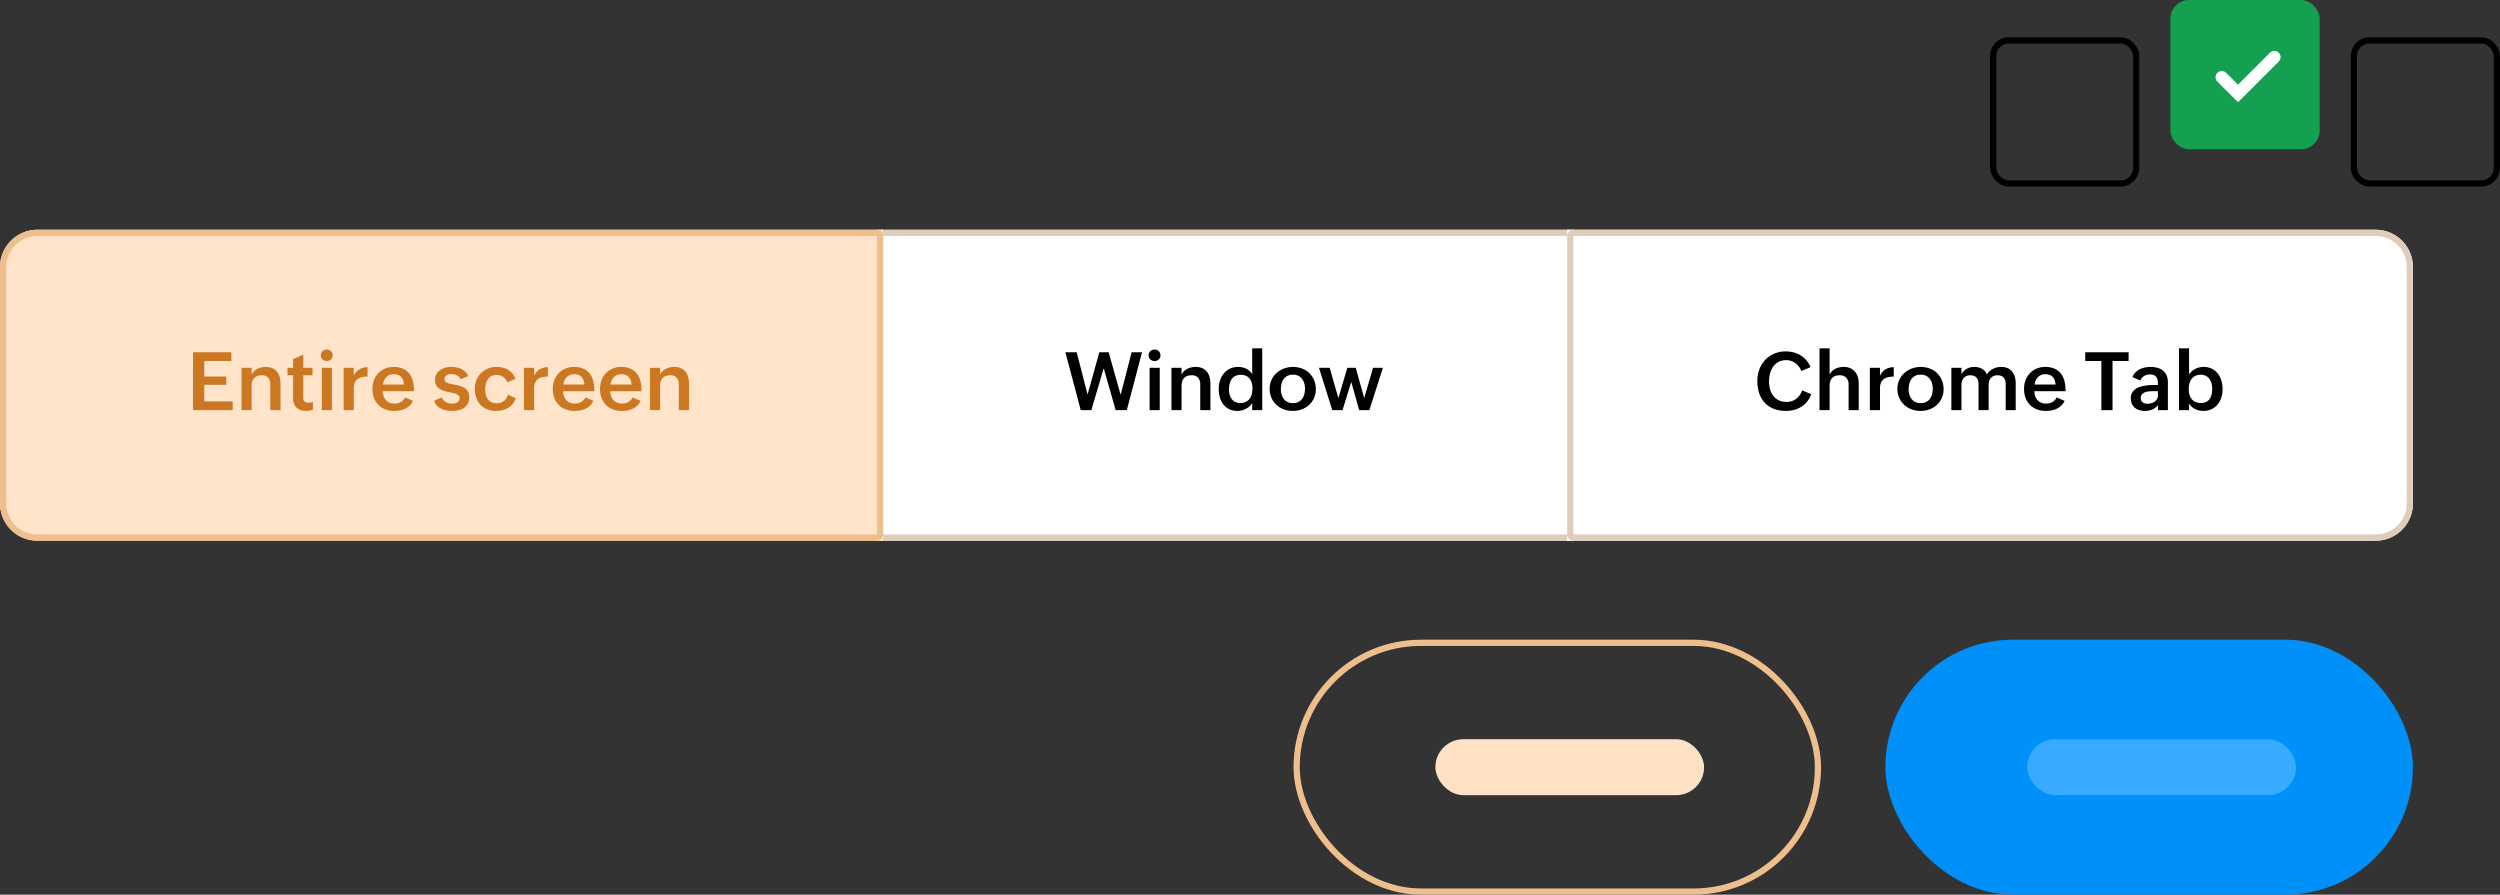
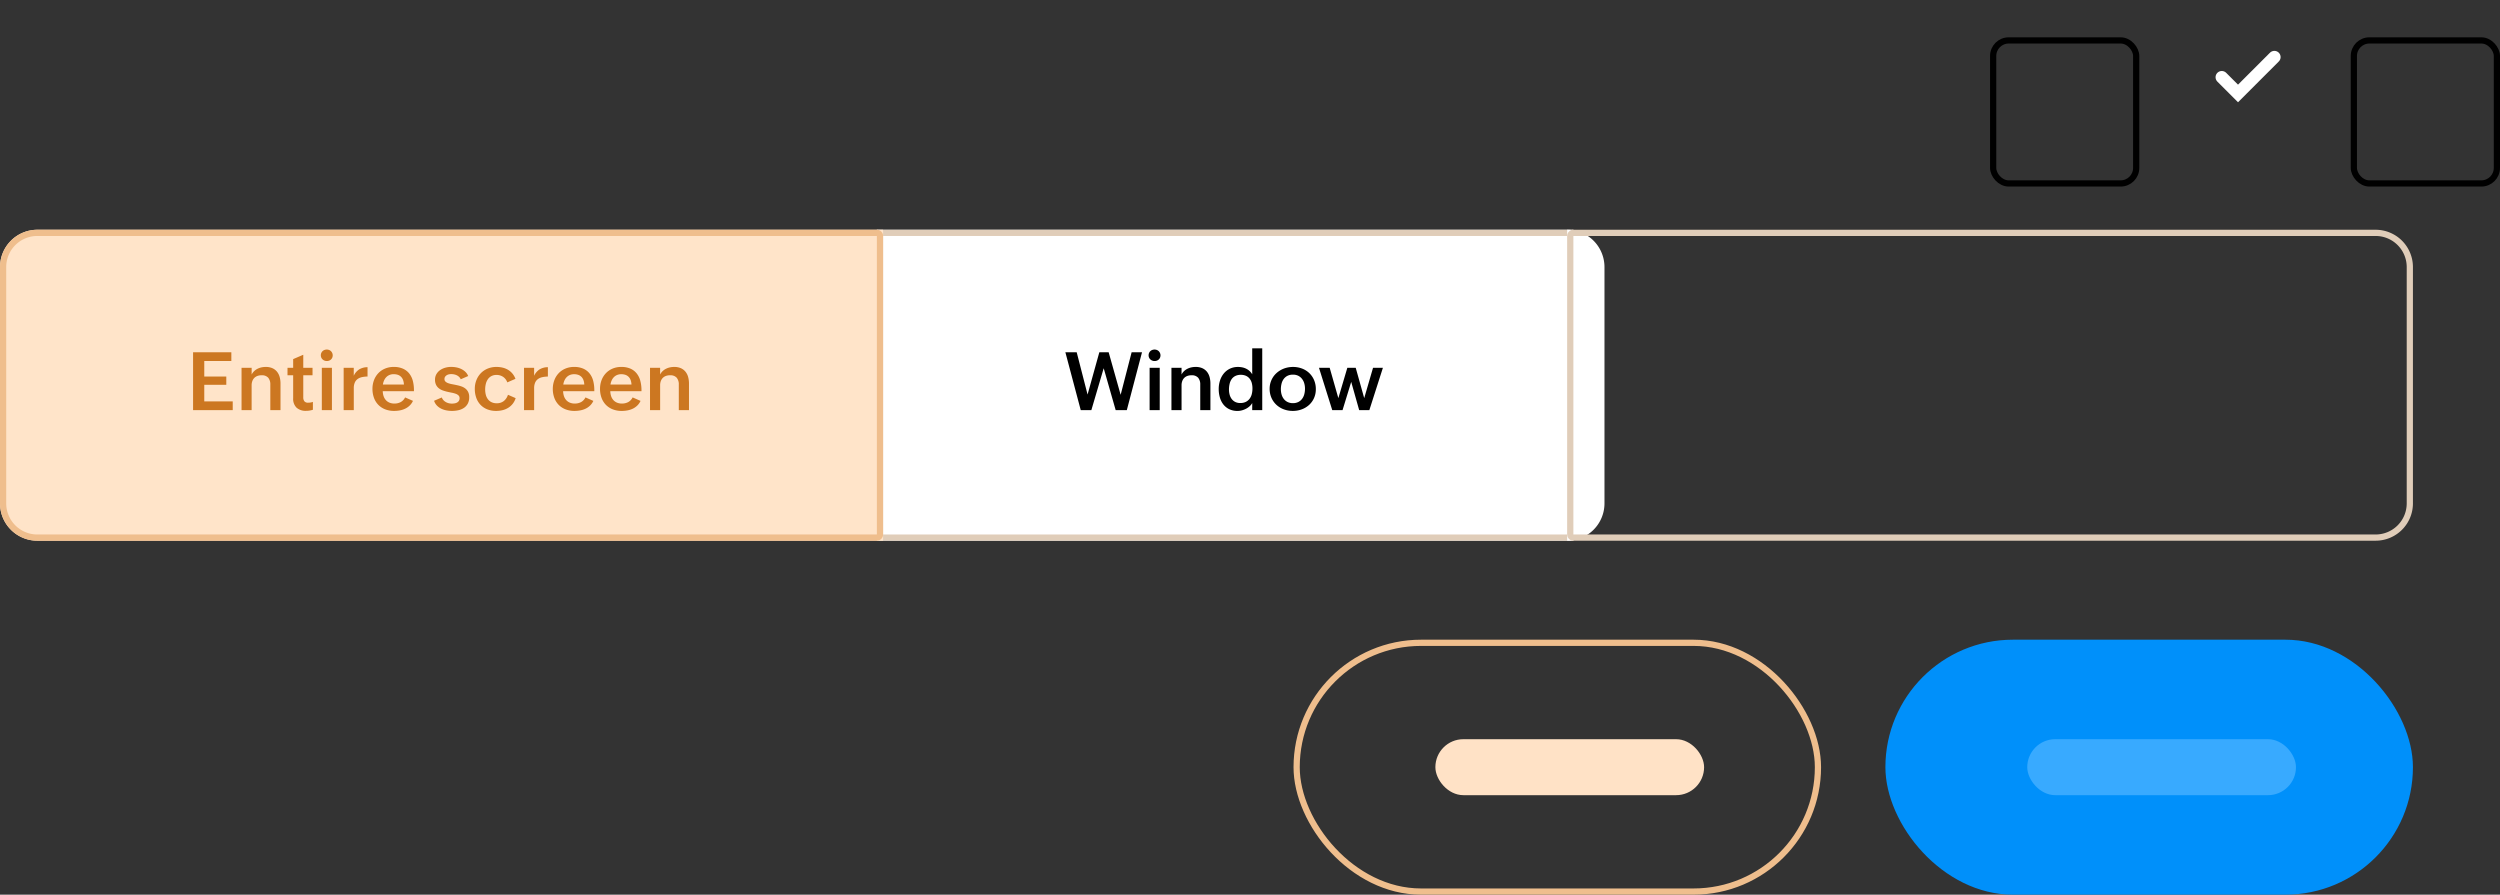
<svg xmlns="http://www.w3.org/2000/svg" width="402" height="143.863" viewBox="0 0 402 143.863">
  <rect x="0" y="0" width="402" height="143.863" fill="#333333" stroke="none" />
  <defs>
    <style>.a,.e,.g,.l{fill:none;}.a,.i{stroke:#efbe8d;}.b{fill:#ffe2c6;}.c{fill:#0090fa;}.d{fill:#38aaff;}.e{stroke:#000;}.f{fill:#149f51;}.g{stroke:#fff;stroke-linecap:round;stroke-width:2px;}.h{fill:#fff;stroke:#e0cdb9;}.i{fill:#ffe4c9;}.j{fill:#cc7721;}.k{stroke:none;}</style>
  </defs>
  <g transform="translate(-1052 -4559.055)">
    <g transform="translate(1260 4662.331)">
      <g class="a" transform="translate(0 -0.413)">
        <rect class="k" width="84.827" height="41" rx="20.5" />
        <rect class="l" x="0.5" y="0.5" width="83.827" height="40" rx="20" />
      </g>
      <rect class="b" width="43.211" height="9" rx="4.5" transform="translate(22.808 15.587)" />
    </g>
    <g transform="translate(1355.173 4662.331)">
      <rect class="c" width="84.827" height="41" rx="20.5" transform="translate(0 -0.413)" />
      <rect class="d" width="43.211" height="9" rx="4.5" transform="translate(22.808 15.587)" />
    </g>
    <g class="e" transform="translate(1372 4565.055)">
      <rect class="k" width="24" height="24" rx="3" />
      <rect class="l" x="0.5" y="0.5" width="23" height="23" rx="2.5" />
    </g>
    <g class="e" transform="translate(1430 4565.055)">
      <rect class="k" width="24" height="24" rx="3" />
      <rect class="l" x="0.5" y="0.5" width="23" height="23" rx="2.5" />
    </g>
    <g transform="translate(19 11.055)">
-       <rect class="f" width="24" height="24" rx="3" transform="translate(1382 4548)" />
      <path class="g" d="M6470.374,4672l2.612,2.612,5.848-5.848" transform="translate(-5080.113 -111.584)" />
    </g>
    <g class="h" transform="translate(1193 4596)">
      <rect class="k" width="112" height="50" />
      <rect class="l" x="0.5" y="0.5" width="111" height="49" />
    </g>
    <g class="h" transform="translate(1304 4596)">
-       <path class="k" d="M0,0H130a6,6,0,0,1,6,6V44a6,6,0,0,1-6,6H0a0,0,0,0,1,0,0V0A0,0,0,0,1,0,0Z" />
+       <path class="k" d="M0,0a6,6,0,0,1,6,6V44a6,6,0,0,1-6,6H0a0,0,0,0,1,0,0V0A0,0,0,0,1,0,0Z" />
      <path class="l" d="M1,.5H130A5.5,5.5,0,0,1,135.5,6V44a5.5,5.5,0,0,1-5.5,5.5H1A.5.5,0,0,1,.5,49V1A.5.5,0,0,1,1,.5Z" />
    </g>
    <path d="M6.474-6.734,4.491,0H2.782L.312-9.3h1.82L3.881-2.5,5.772-9.3h1.5L9.2-2.457,10.965-9.3h1.67L10.192,0H8.4Zm9.132-2.08a.965.965,0,0,1-.071.374.843.843,0,0,1-.2.292.916.916,0,0,1-.3.189,1.031,1.031,0,0,1-.377.068,1.013,1.013,0,0,1-.371-.068.963.963,0,0,1-.309-.192.879.879,0,0,1-.208-.293.906.906,0,0,1-.075-.37.906.906,0,0,1,.075-.371.9.9,0,0,1,.2-.292.925.925,0,0,1,.306-.192,1.031,1.031,0,0,1,.377-.068,1.013,1.013,0,0,1,.37.068.889.889,0,0,1,.3.192.928.928,0,0,1,.2.292A.906.906,0,0,1,15.606-8.814ZM15.483-6.8V0H13.858V-6.8Zm5.1,1.2a1.864,1.864,0,0,0-.673.114,1.341,1.341,0,0,0-.5.325,1.426,1.426,0,0,0-.309.51,1.952,1.952,0,0,0-.107.663V0H17.368V-6.8h1.625V-5.72a2,2,0,0,1,.406-.549,2.247,2.247,0,0,1,.543-.38,2.647,2.647,0,0,1,.634-.221,3.212,3.212,0,0,1,.673-.071,2.59,2.59,0,0,1,1.076.2,2.008,2.008,0,0,1,.744.565,2.321,2.321,0,0,1,.429.852,3.979,3.979,0,0,1,.136,1.069V0H22V-4.095a1.662,1.662,0,0,0-.338-1.112A1.344,1.344,0,0,0,20.579-5.6Zm9.776,4.459a2.005,2.005,0,0,1-.426.527,2.857,2.857,0,0,1-.582.4,3.205,3.205,0,0,1-.663.257,2.64,2.64,0,0,1-.676.091,3.019,3.019,0,0,1-1.352-.283,2.7,2.7,0,0,1-.949-.767,3.26,3.26,0,0,1-.559-1.125,4.91,4.91,0,0,1-.182-1.349,4.455,4.455,0,0,1,.2-1.339,3.435,3.435,0,0,1,.595-1.134,2.9,2.9,0,0,1,.975-.783,2.949,2.949,0,0,1,1.342-.293,3.344,3.344,0,0,1,.676.068,2.584,2.584,0,0,1,.627.214,2.361,2.361,0,0,1,.543.371,2.3,2.3,0,0,1,.429.53V-9.932h1.612V0H30.355ZM26.618-3.328a3.2,3.2,0,0,0,.1.822,2.056,2.056,0,0,0,.325.7,1.636,1.636,0,0,0,.565.484,1.746,1.746,0,0,0,.826.182,1.96,1.96,0,0,0,.9-.188,1.714,1.714,0,0,0,.608-.507,2.084,2.084,0,0,0,.345-.741,3.607,3.607,0,0,0,.107-.89,3.412,3.412,0,0,0-.1-.861,1.984,1.984,0,0,0-.332-.7,1.574,1.574,0,0,0-.585-.474,1.978,1.978,0,0,0-.865-.172,1.9,1.9,0,0,0-.9.2,1.59,1.59,0,0,0-.582.52,2.182,2.182,0,0,0-.312.751A4.094,4.094,0,0,0,26.618-3.328Zm13.968-.039A3.45,3.45,0,0,1,40.3-1.95a3.316,3.316,0,0,1-.786,1.105,3.6,3.6,0,0,1-1.177.718A4.048,4.048,0,0,1,36.888.13a4.065,4.065,0,0,1-1.476-.263,3.588,3.588,0,0,1-1.183-.734,3.4,3.4,0,0,1-.786-1.124,3.551,3.551,0,0,1-.286-1.44,3.387,3.387,0,0,1,.137-.972,3.45,3.45,0,0,1,.38-.848,3.31,3.31,0,0,1,.588-.7,3.746,3.746,0,0,1,.76-.533,3.847,3.847,0,0,1,.894-.338,4.152,4.152,0,0,1,.991-.117,4.032,4.032,0,0,1,1.476.263,3.431,3.431,0,0,1,1.163.738A3.4,3.4,0,0,1,40.31-4.81,3.684,3.684,0,0,1,40.586-3.367Zm-5.622.013a3.05,3.05,0,0,0,.117.848,2.092,2.092,0,0,0,.358.715,1.734,1.734,0,0,0,.608.491,1.918,1.918,0,0,0,.861.182,1.87,1.87,0,0,0,.887-.2,1.74,1.74,0,0,0,.6-.517,2.153,2.153,0,0,0,.341-.741,3.514,3.514,0,0,0,.107-.874,3.05,3.05,0,0,0-.117-.848,2.128,2.128,0,0,0-.358-.718,1.759,1.759,0,0,0-.6-.5,1.869,1.869,0,0,0-.858-.185,1.9,1.9,0,0,0-.9.195,1.732,1.732,0,0,0-.6.517,2.107,2.107,0,0,0-.338.744A3.686,3.686,0,0,0,34.964-3.354Zm11.31-1.183L44.882,0H43.225L41.093-6.8h1.722l1.391,4.875L45.65-6.8H47l1.365,4.875L49.784-6.8h1.586L49.192,0H47.554Z" transform="translate(1223 4625)" />
-     <path d="M9.23-2.561a3.643,3.643,0,0,1-.617,1.167,3.821,3.821,0,0,1-.933.842,4.193,4.193,0,0,1-1.163.51A4.971,4.971,0,0,1,5.207.13a5.363,5.363,0,0,1-2-.344,3.908,3.908,0,0,1-1.449-.978A4.171,4.171,0,0,1,.878-2.717a6.18,6.18,0,0,1-.3-1.976A5.193,5.193,0,0,1,.907-6.552,4.547,4.547,0,0,1,1.836-8.06,4.306,4.306,0,0,1,3.279-9.071a4.624,4.624,0,0,1,1.869-.367,4.993,4.993,0,0,1,1.271.159A4.12,4.12,0,0,1,7.543-8.8a3.95,3.95,0,0,1,.923.79,4.045,4.045,0,0,1,.666,1.1l-1.476.624a2.981,2.981,0,0,0-.387-.7,2.64,2.64,0,0,0-.549-.549A2.548,2.548,0,0,0,6.032-7.9a2.435,2.435,0,0,0-.8-.13,2.554,2.554,0,0,0-1.264.292,2.539,2.539,0,0,0-.858.773,3.333,3.333,0,0,0-.491,1.1A5.155,5.155,0,0,0,2.464-4.6a4.676,4.676,0,0,0,.166,1.255A3.025,3.025,0,0,0,3.143-2.3a2.518,2.518,0,0,0,.877.718,2.768,2.768,0,0,0,1.258.266,2.648,2.648,0,0,0,.855-.133,2.416,2.416,0,0,0,.708-.377A2.666,2.666,0,0,0,7.4-2.411a3.629,3.629,0,0,0,.4-.76ZM13.767-5.6a1.812,1.812,0,0,0-.666.114,1.351,1.351,0,0,0-.491.325,1.389,1.389,0,0,0-.306.51,2.008,2.008,0,0,0-.1.663V0H10.576V-9.932H12.2V-5.72a2.035,2.035,0,0,1,.4-.549,2.212,2.212,0,0,1,.536-.38,2.591,2.591,0,0,1,.631-.221,3.212,3.212,0,0,1,.673-.071,2.636,2.636,0,0,1,1.082.2,2.084,2.084,0,0,1,.76.565,2.4,2.4,0,0,1,.452.852,3.654,3.654,0,0,1,.15,1.069V0H15.255V-4.095a1.553,1.553,0,0,0-.374-1.118A1.475,1.475,0,0,0,13.767-5.6Zm8.749.208a4.44,4.44,0,0,0-.9.1,1.85,1.85,0,0,0-.7.306,1.4,1.4,0,0,0-.452.575,2.252,2.252,0,0,0-.159.907V0H18.674V-6.8H20.3v1.274a2.43,2.43,0,0,1,.89-1.03A2.575,2.575,0,0,1,22.516-6.9ZM30.53-3.367a3.45,3.45,0,0,1-.286,1.417,3.316,3.316,0,0,1-.786,1.105,3.6,3.6,0,0,1-1.177.718A4.048,4.048,0,0,1,26.832.13a4.065,4.065,0,0,1-1.476-.263,3.588,3.588,0,0,1-1.183-.734,3.4,3.4,0,0,1-.787-1.124,3.551,3.551,0,0,1-.286-1.44,3.387,3.387,0,0,1,.136-.972,3.45,3.45,0,0,1,.38-.848,3.31,3.31,0,0,1,.588-.7,3.746,3.746,0,0,1,.76-.533,3.847,3.847,0,0,1,.894-.338,4.152,4.152,0,0,1,.991-.117,4.032,4.032,0,0,1,1.476.263,3.431,3.431,0,0,1,1.163.738,3.4,3.4,0,0,1,.764,1.131A3.684,3.684,0,0,1,30.53-3.367Zm-5.622.013a3.05,3.05,0,0,0,.117.848,2.092,2.092,0,0,0,.358.715,1.734,1.734,0,0,0,.608.491,1.918,1.918,0,0,0,.861.182,1.87,1.87,0,0,0,.887-.2,1.74,1.74,0,0,0,.6-.517,2.153,2.153,0,0,0,.341-.741,3.514,3.514,0,0,0,.107-.874,3.05,3.05,0,0,0-.117-.848,2.128,2.128,0,0,0-.358-.718,1.759,1.759,0,0,0-.6-.5,1.869,1.869,0,0,0-.858-.185,1.9,1.9,0,0,0-.9.195,1.732,1.732,0,0,0-.6.517,2.107,2.107,0,0,0-.338.744A3.686,3.686,0,0,0,24.908-3.354ZM34.833-5.6a1.544,1.544,0,0,0-.611.114,1.244,1.244,0,0,0-.449.319,1.381,1.381,0,0,0-.276.487,1.932,1.932,0,0,0-.094.614V0H31.778V-6.8H33.4v1.04a2.021,2.021,0,0,1,.37-.514,2.2,2.2,0,0,1,.491-.37,2.3,2.3,0,0,1,.582-.224,2.724,2.724,0,0,1,.637-.075,2.758,2.758,0,0,1,.631.071,2.194,2.194,0,0,1,.569.218,1.806,1.806,0,0,1,.468.374,1.755,1.755,0,0,1,.328.546,2.644,2.644,0,0,1,.448-.517,2.753,2.753,0,0,1,.553-.38,2.678,2.678,0,0,1,.634-.234,2.983,2.983,0,0,1,.679-.078,2.471,2.471,0,0,1,1.047.2,2,2,0,0,1,.728.559,2.321,2.321,0,0,1,.423.835,3.8,3.8,0,0,1,.137,1.04V0H40.514V-4.2a1.976,1.976,0,0,0-.078-.575,1.181,1.181,0,0,0-.241-.442,1.074,1.074,0,0,0-.41-.286,1.544,1.544,0,0,0-.585-.1,1.544,1.544,0,0,0-.611.114,1.244,1.244,0,0,0-.449.319,1.381,1.381,0,0,0-.276.487,1.932,1.932,0,0,0-.094.614V0H36.146V-4.2a1.976,1.976,0,0,0-.078-.575,1.181,1.181,0,0,0-.241-.442,1.074,1.074,0,0,0-.41-.286A1.544,1.544,0,0,0,34.833-5.6ZM49.985-1.482a2.455,2.455,0,0,1-.533.757,2.768,2.768,0,0,1-.722.5,3.434,3.434,0,0,1-.852.273,5.044,5.044,0,0,1-.923.084A3.865,3.865,0,0,1,45.5-.13a3.123,3.123,0,0,1-1.1-.728,3.167,3.167,0,0,1-.692-1.121,4.139,4.139,0,0,1-.241-1.44,3.9,3.9,0,0,1,.244-1.391,3.319,3.319,0,0,1,.692-1.118,3.193,3.193,0,0,1,1.079-.744,3.517,3.517,0,0,1,1.4-.27,3.562,3.562,0,0,1,1.5.286,2.675,2.675,0,0,1,1.011.786,3.229,3.229,0,0,1,.569,1.186A5.875,5.875,0,0,1,50.141-3.2v.156H45.123a2.732,2.732,0,0,0,.137.8,1.8,1.8,0,0,0,.357.627A1.63,1.63,0,0,0,46.2-1.2a1.994,1.994,0,0,0,.8.15,2.115,2.115,0,0,0,1.011-.234,1.733,1.733,0,0,0,.712-.754Zm-3.1-4.29a1.717,1.717,0,0,0-.676.127,1.56,1.56,0,0,0-.517.351,1.815,1.815,0,0,0-.354.53,2.5,2.5,0,0,0-.188.656h3.38A2.49,2.49,0,0,0,48.4-4.8a1.445,1.445,0,0,0-.309-.523,1.345,1.345,0,0,0-.5-.332A1.948,1.948,0,0,0,46.885-5.772ZM57.694-7.891V0H55.9V-7.891H53.306V-9.3h6.974v1.4ZM65.007-.832a2.162,2.162,0,0,1-.92.741A3.05,3.05,0,0,1,62.913.13a3.138,3.138,0,0,1-.9-.123,2.011,2.011,0,0,1-.722-.377A1.786,1.786,0,0,1,60.814-1a2.076,2.076,0,0,1-.175-.884,1.818,1.818,0,0,1,.215-.923,1.849,1.849,0,0,1,.569-.611,2.736,2.736,0,0,1,.809-.367,6.319,6.319,0,0,1,.939-.185,9.02,9.02,0,0,1,.959-.065q.475-.006.865-.006a4.512,4.512,0,0,0-.036-.683,1.343,1.343,0,0,0-.182-.536.925.925,0,0,0-.4-.348,1.658,1.658,0,0,0-.7-.124,1.789,1.789,0,0,0-.481.065,1.646,1.646,0,0,0-.432.188,1.417,1.417,0,0,0-.348.306,1.515,1.515,0,0,0-.24.416L60.9-5.3a2.21,2.21,0,0,1,.484-.761,2.634,2.634,0,0,1,.7-.507,3.274,3.274,0,0,1,.835-.283,4.645,4.645,0,0,1,.9-.088,4.059,4.059,0,0,1,1.121.146,2.408,2.408,0,0,1,.881.452,2.043,2.043,0,0,1,.575.777,2.8,2.8,0,0,1,.2,1.121V0h-1.6ZM62.237-1.95a.983.983,0,0,0,.084.429.771.771,0,0,0,.231.286.934.934,0,0,0,.344.159,1.808,1.808,0,0,0,.432.049,2.236,2.236,0,0,0,.611-.084,1.725,1.725,0,0,0,.533-.25,1.264,1.264,0,0,0,.377-.423,1.2,1.2,0,0,0,.143-.595v-.663h-.812q-.279,0-.618.029a2.391,2.391,0,0,0-.634.14,1.245,1.245,0,0,0-.494.328A.85.85,0,0,0,62.237-1.95ZM75.394-3.38a4.48,4.48,0,0,1-.2,1.339,3.322,3.322,0,0,1-.588,1.118,2.87,2.87,0,0,1-.965.767A2.964,2.964,0,0,1,72.306.13a3.211,3.211,0,0,1-.683-.075,2.845,2.845,0,0,1-.65-.224,2.32,2.32,0,0,1-.556-.38A1.968,1.968,0,0,1,70-1.092V0H68.38V-9.932H70v4.225a2.192,2.192,0,0,1,.426-.517,2.754,2.754,0,0,1,.559-.39,2.852,2.852,0,0,1,.64-.244,2.778,2.778,0,0,1,.676-.085,3,3,0,0,1,1.358.289,2.812,2.812,0,0,1,.965.78,3.318,3.318,0,0,1,.575,1.134A4.809,4.809,0,0,1,75.394-3.38Zm-5.447.026a3.17,3.17,0,0,0,.114.865,1.981,1.981,0,0,0,.351.7,1.655,1.655,0,0,0,.6.471,2.043,2.043,0,0,0,.874.172,1.89,1.89,0,0,0,.894-.188,1.5,1.5,0,0,0,.562-.507,2.09,2.09,0,0,0,.293-.738,4.45,4.45,0,0,0,.084-.881,3.185,3.185,0,0,0-.107-.829A2.171,2.171,0,0,0,73.284-5a1.648,1.648,0,0,0-.572-.5,1.755,1.755,0,0,0-.835-.185,1.924,1.924,0,0,0-.887.188,1.663,1.663,0,0,0-.6.507,2.151,2.151,0,0,0-.338.741A3.607,3.607,0,0,0,69.947-3.354Z" transform="translate(1334 4625)" />
    <g class="i" transform="translate(1052 4596)">
      <path class="k" d="M6,0H142a0,0,0,0,1,0,0V50a0,0,0,0,1,0,0H6a6,6,0,0,1-6-6V6A6,6,0,0,1,6,0Z" />
      <path class="l" d="M6,.5H141a.5.5,0,0,1,.5.5V49a.5.5,0,0,1-.5.5H6A5.5,5.5,0,0,1,.5,44V6A5.5,5.5,0,0,1,6,.5Z" />
    </g>
    <path class="j" d="M7.423-1.4V0H1.046V-9.3H7.2v1.4H2.847v2.5H6.389v1.326H2.847V-1.4Zm4.628-4.2a1.864,1.864,0,0,0-.673.114,1.341,1.341,0,0,0-.5.325,1.426,1.426,0,0,0-.309.51,1.952,1.952,0,0,0-.107.663V0H8.84V-6.8h1.625V-5.72a2,2,0,0,1,.406-.549,2.247,2.247,0,0,1,.543-.38,2.647,2.647,0,0,1,.634-.221,3.212,3.212,0,0,1,.673-.071,2.59,2.59,0,0,1,1.076.2,2.008,2.008,0,0,1,.744.565,2.321,2.321,0,0,1,.429.852,3.979,3.979,0,0,1,.136,1.069V0H13.468V-4.095a1.662,1.662,0,0,0-.338-1.112A1.344,1.344,0,0,0,12.051-5.6ZM20.313-.052a4.331,4.331,0,0,1-.533.124,3.316,3.316,0,0,1-.546.045A2.189,2.189,0,0,1,17.687-.39a1.977,1.977,0,0,1-.546-1.521V-5.6h-.91V-6.8h.91V-8.2l1.625-.7V-6.8h1.489v1.2H18.766v3.549a1,1,0,0,0,.179.631.729.729,0,0,0,.608.227,2.519,2.519,0,0,0,.38-.029,1.862,1.862,0,0,0,.38-.1ZM23.5-8.814a.965.965,0,0,1-.072.374.843.843,0,0,1-.2.292.916.916,0,0,1-.3.189,1.031,1.031,0,0,1-.377.068,1.013,1.013,0,0,1-.37-.068.963.963,0,0,1-.309-.192.879.879,0,0,1-.208-.293.906.906,0,0,1-.075-.37.906.906,0,0,1,.075-.371.9.9,0,0,1,.2-.292.925.925,0,0,1,.306-.192,1.031,1.031,0,0,1,.377-.068,1.013,1.013,0,0,1,.371.068.889.889,0,0,1,.3.192.928.928,0,0,1,.2.292A.906.906,0,0,1,23.5-8.814ZM23.374-6.8V0H21.749V-6.8Zm5.726,1.4a4.44,4.44,0,0,0-.9.1,1.85,1.85,0,0,0-.7.306,1.4,1.4,0,0,0-.452.575,2.252,2.252,0,0,0-.159.907V0H25.259V-6.8h1.625v1.274a2.43,2.43,0,0,1,.89-1.03A2.575,2.575,0,0,1,29.1-6.9Zm7.306,3.913a2.455,2.455,0,0,1-.533.757,2.768,2.768,0,0,1-.722.5A3.434,3.434,0,0,1,34.3.046a5.044,5.044,0,0,1-.923.084,3.865,3.865,0,0,1-1.453-.26,3.123,3.123,0,0,1-1.1-.728,3.167,3.167,0,0,1-.692-1.121,4.139,4.139,0,0,1-.24-1.44,3.9,3.9,0,0,1,.244-1.391,3.319,3.319,0,0,1,.692-1.118,3.193,3.193,0,0,1,1.079-.744,3.517,3.517,0,0,1,1.4-.27,3.562,3.562,0,0,1,1.5.286,2.675,2.675,0,0,1,1.011.786,3.229,3.229,0,0,1,.569,1.186A5.875,5.875,0,0,1,36.563-3.2v.156H31.545a2.732,2.732,0,0,0,.137.8,1.8,1.8,0,0,0,.358.627,1.63,1.63,0,0,0,.578.413,1.994,1.994,0,0,0,.8.15,2.115,2.115,0,0,0,1.011-.234,1.733,1.733,0,0,0,.712-.754Zm-3.1-4.29a1.717,1.717,0,0,0-.676.127,1.56,1.56,0,0,0-.517.351,1.815,1.815,0,0,0-.354.53,2.5,2.5,0,0,0-.188.656h3.38a2.49,2.49,0,0,0-.127-.692,1.445,1.445,0,0,0-.309-.523,1.345,1.345,0,0,0-.5-.332A1.948,1.948,0,0,0,33.306-5.772ZM45.448-2.067a2.112,2.112,0,0,1-.231,1.03,1.933,1.933,0,0,1-.614.679,2.576,2.576,0,0,1-.884.374,4.679,4.679,0,0,1-1.04.114,4.8,4.8,0,0,1-.89-.084,3.257,3.257,0,0,1-.839-.276,2.513,2.513,0,0,1-.692-.5A2,2,0,0,1,39.8-1.5l1.242-.533a1.3,1.3,0,0,0,.26.432,1.566,1.566,0,0,0,.387.309,1.834,1.834,0,0,0,.468.185,2.122,2.122,0,0,0,.51.062,2.5,2.5,0,0,0,.436-.039,1.262,1.262,0,0,0,.4-.137.8.8,0,0,0,.286-.266.769.769,0,0,0,.111-.429.587.587,0,0,0-.169-.439,1.256,1.256,0,0,0-.449-.27,3.984,3.984,0,0,0-.634-.172q-.354-.068-.722-.153a6.4,6.4,0,0,1-.722-.211,2.263,2.263,0,0,1-.634-.345,1.607,1.607,0,0,1-.449-.553,1.844,1.844,0,0,1-.169-.835,1.717,1.717,0,0,1,.234-.907,2.056,2.056,0,0,1,.6-.64,2.751,2.751,0,0,1,.832-.38,3.472,3.472,0,0,1,.923-.127,4.471,4.471,0,0,1,.826.078,3.211,3.211,0,0,1,.786.253,2.612,2.612,0,0,1,.67.455,1.885,1.885,0,0,1,.461.683l-1.2.52a1.13,1.13,0,0,0-.263-.383,1.489,1.489,0,0,0-.374-.257,1.8,1.8,0,0,0-.439-.146,2.4,2.4,0,0,0-.465-.045,1.691,1.691,0,0,0-.37.042,1.1,1.1,0,0,0-.345.14.847.847,0,0,0-.257.247.636.636,0,0,0-.1.364.542.542,0,0,0,.172.423,1.3,1.3,0,0,0,.452.253,4.251,4.251,0,0,0,.637.162q.358.065.728.146a6.477,6.477,0,0,1,.728.2,2.192,2.192,0,0,1,.637.341,1.64,1.64,0,0,1,.452.553A1.83,1.83,0,0,1,45.448-2.067Zm7.469.143a2.791,2.791,0,0,1-.481.92,2.828,2.828,0,0,1-.725.64,3.144,3.144,0,0,1-.9.374,4.315,4.315,0,0,1-1.03.12,3.79,3.79,0,0,1-1.443-.26,3.044,3.044,0,0,1-1.079-.728,3.164,3.164,0,0,1-.676-1.121,4.243,4.243,0,0,1-.234-1.44,3.762,3.762,0,0,1,.257-1.4,3.364,3.364,0,0,1,.715-1.118,3.266,3.266,0,0,1,1.1-.738,3.6,3.6,0,0,1,1.4-.266,4.33,4.33,0,0,1,.991.11,3.079,3.079,0,0,1,.868.345,2.792,2.792,0,0,1,.705.595,2.861,2.861,0,0,1,.5.861l-1.313.572a1.763,1.763,0,0,0-.666-.884,1.854,1.854,0,0,0-1.069-.312,1.688,1.688,0,0,0-.848.2,1.63,1.63,0,0,0-.562.523,2.275,2.275,0,0,0-.312.741,3.719,3.719,0,0,0-.1.852,3.539,3.539,0,0,0,.1.855,2,2,0,0,0,.325.712,1.636,1.636,0,0,0,.575.488,1.847,1.847,0,0,0,.858.182,1.773,1.773,0,0,0,1.144-.364,2.063,2.063,0,0,0,.663-1ZM58.1-5.395a4.44,4.44,0,0,0-.9.1,1.85,1.85,0,0,0-.7.306,1.4,1.4,0,0,0-.452.575,2.252,2.252,0,0,0-.159.907V0H54.262V-6.8h1.625v1.274a2.43,2.43,0,0,1,.89-1.03A2.575,2.575,0,0,1,58.1-6.9ZM65.41-1.482a2.455,2.455,0,0,1-.533.757,2.768,2.768,0,0,1-.722.5A3.434,3.434,0,0,1,63.3.046a5.044,5.044,0,0,1-.923.084,3.865,3.865,0,0,1-1.453-.26,3.123,3.123,0,0,1-1.1-.728,3.167,3.167,0,0,1-.692-1.121,4.139,4.139,0,0,1-.241-1.44A3.9,3.9,0,0,1,59.14-4.81a3.319,3.319,0,0,1,.692-1.118,3.193,3.193,0,0,1,1.079-.744,3.517,3.517,0,0,1,1.4-.27,3.562,3.562,0,0,1,1.5.286,2.675,2.675,0,0,1,1.011.786,3.229,3.229,0,0,1,.569,1.186A5.875,5.875,0,0,1,65.565-3.2v.156H60.548a2.732,2.732,0,0,0,.137.8,1.8,1.8,0,0,0,.357.627,1.63,1.63,0,0,0,.579.413,1.994,1.994,0,0,0,.8.15,2.115,2.115,0,0,0,1.011-.234,1.733,1.733,0,0,0,.712-.754Zm-3.1-4.29a1.717,1.717,0,0,0-.676.127,1.56,1.56,0,0,0-.517.351,1.815,1.815,0,0,0-.354.53,2.5,2.5,0,0,0-.188.656h3.38a2.49,2.49,0,0,0-.127-.692,1.445,1.445,0,0,0-.309-.523,1.345,1.345,0,0,0-.5-.332A1.948,1.948,0,0,0,62.309-5.772ZM73-1.482a2.455,2.455,0,0,1-.533.757,2.768,2.768,0,0,1-.721.5,3.434,3.434,0,0,1-.852.273,5.044,5.044,0,0,1-.923.084,3.865,3.865,0,0,1-1.453-.26,3.123,3.123,0,0,1-1.1-.728,3.167,3.167,0,0,1-.692-1.121,4.139,4.139,0,0,1-.241-1.44,3.9,3.9,0,0,1,.244-1.391,3.319,3.319,0,0,1,.692-1.118A3.193,3.193,0,0,1,68.5-6.672a3.517,3.517,0,0,1,1.4-.27,3.562,3.562,0,0,1,1.5.286A2.675,2.675,0,0,1,72.4-5.87a3.229,3.229,0,0,1,.569,1.186A5.875,5.875,0,0,1,73.151-3.2v.156H68.133a2.731,2.731,0,0,0,.136.8,1.8,1.8,0,0,0,.357.627,1.63,1.63,0,0,0,.578.413,1.994,1.994,0,0,0,.8.15,2.115,2.115,0,0,0,1.011-.234,1.733,1.733,0,0,0,.712-.754Zm-3.1-4.29a1.717,1.717,0,0,0-.676.127,1.56,1.56,0,0,0-.517.351,1.815,1.815,0,0,0-.354.53,2.5,2.5,0,0,0-.189.656h3.38a2.49,2.49,0,0,0-.127-.692,1.445,1.445,0,0,0-.309-.523,1.345,1.345,0,0,0-.5-.332A1.948,1.948,0,0,0,69.895-5.772Zm7.839.169a1.864,1.864,0,0,0-.673.114,1.341,1.341,0,0,0-.5.325,1.426,1.426,0,0,0-.309.51,1.952,1.952,0,0,0-.107.663V0H74.522V-6.8h1.625V-5.72a2,2,0,0,1,.406-.549,2.247,2.247,0,0,1,.543-.38,2.647,2.647,0,0,1,.634-.221,3.212,3.212,0,0,1,.673-.071,2.59,2.59,0,0,1,1.076.2,2.008,2.008,0,0,1,.744.565,2.321,2.321,0,0,1,.429.852,3.979,3.979,0,0,1,.137,1.069V0H79.151V-4.095a1.662,1.662,0,0,0-.338-1.112A1.344,1.344,0,0,0,77.734-5.6Z" transform="translate(1082 4625)" />
  </g>
</svg>